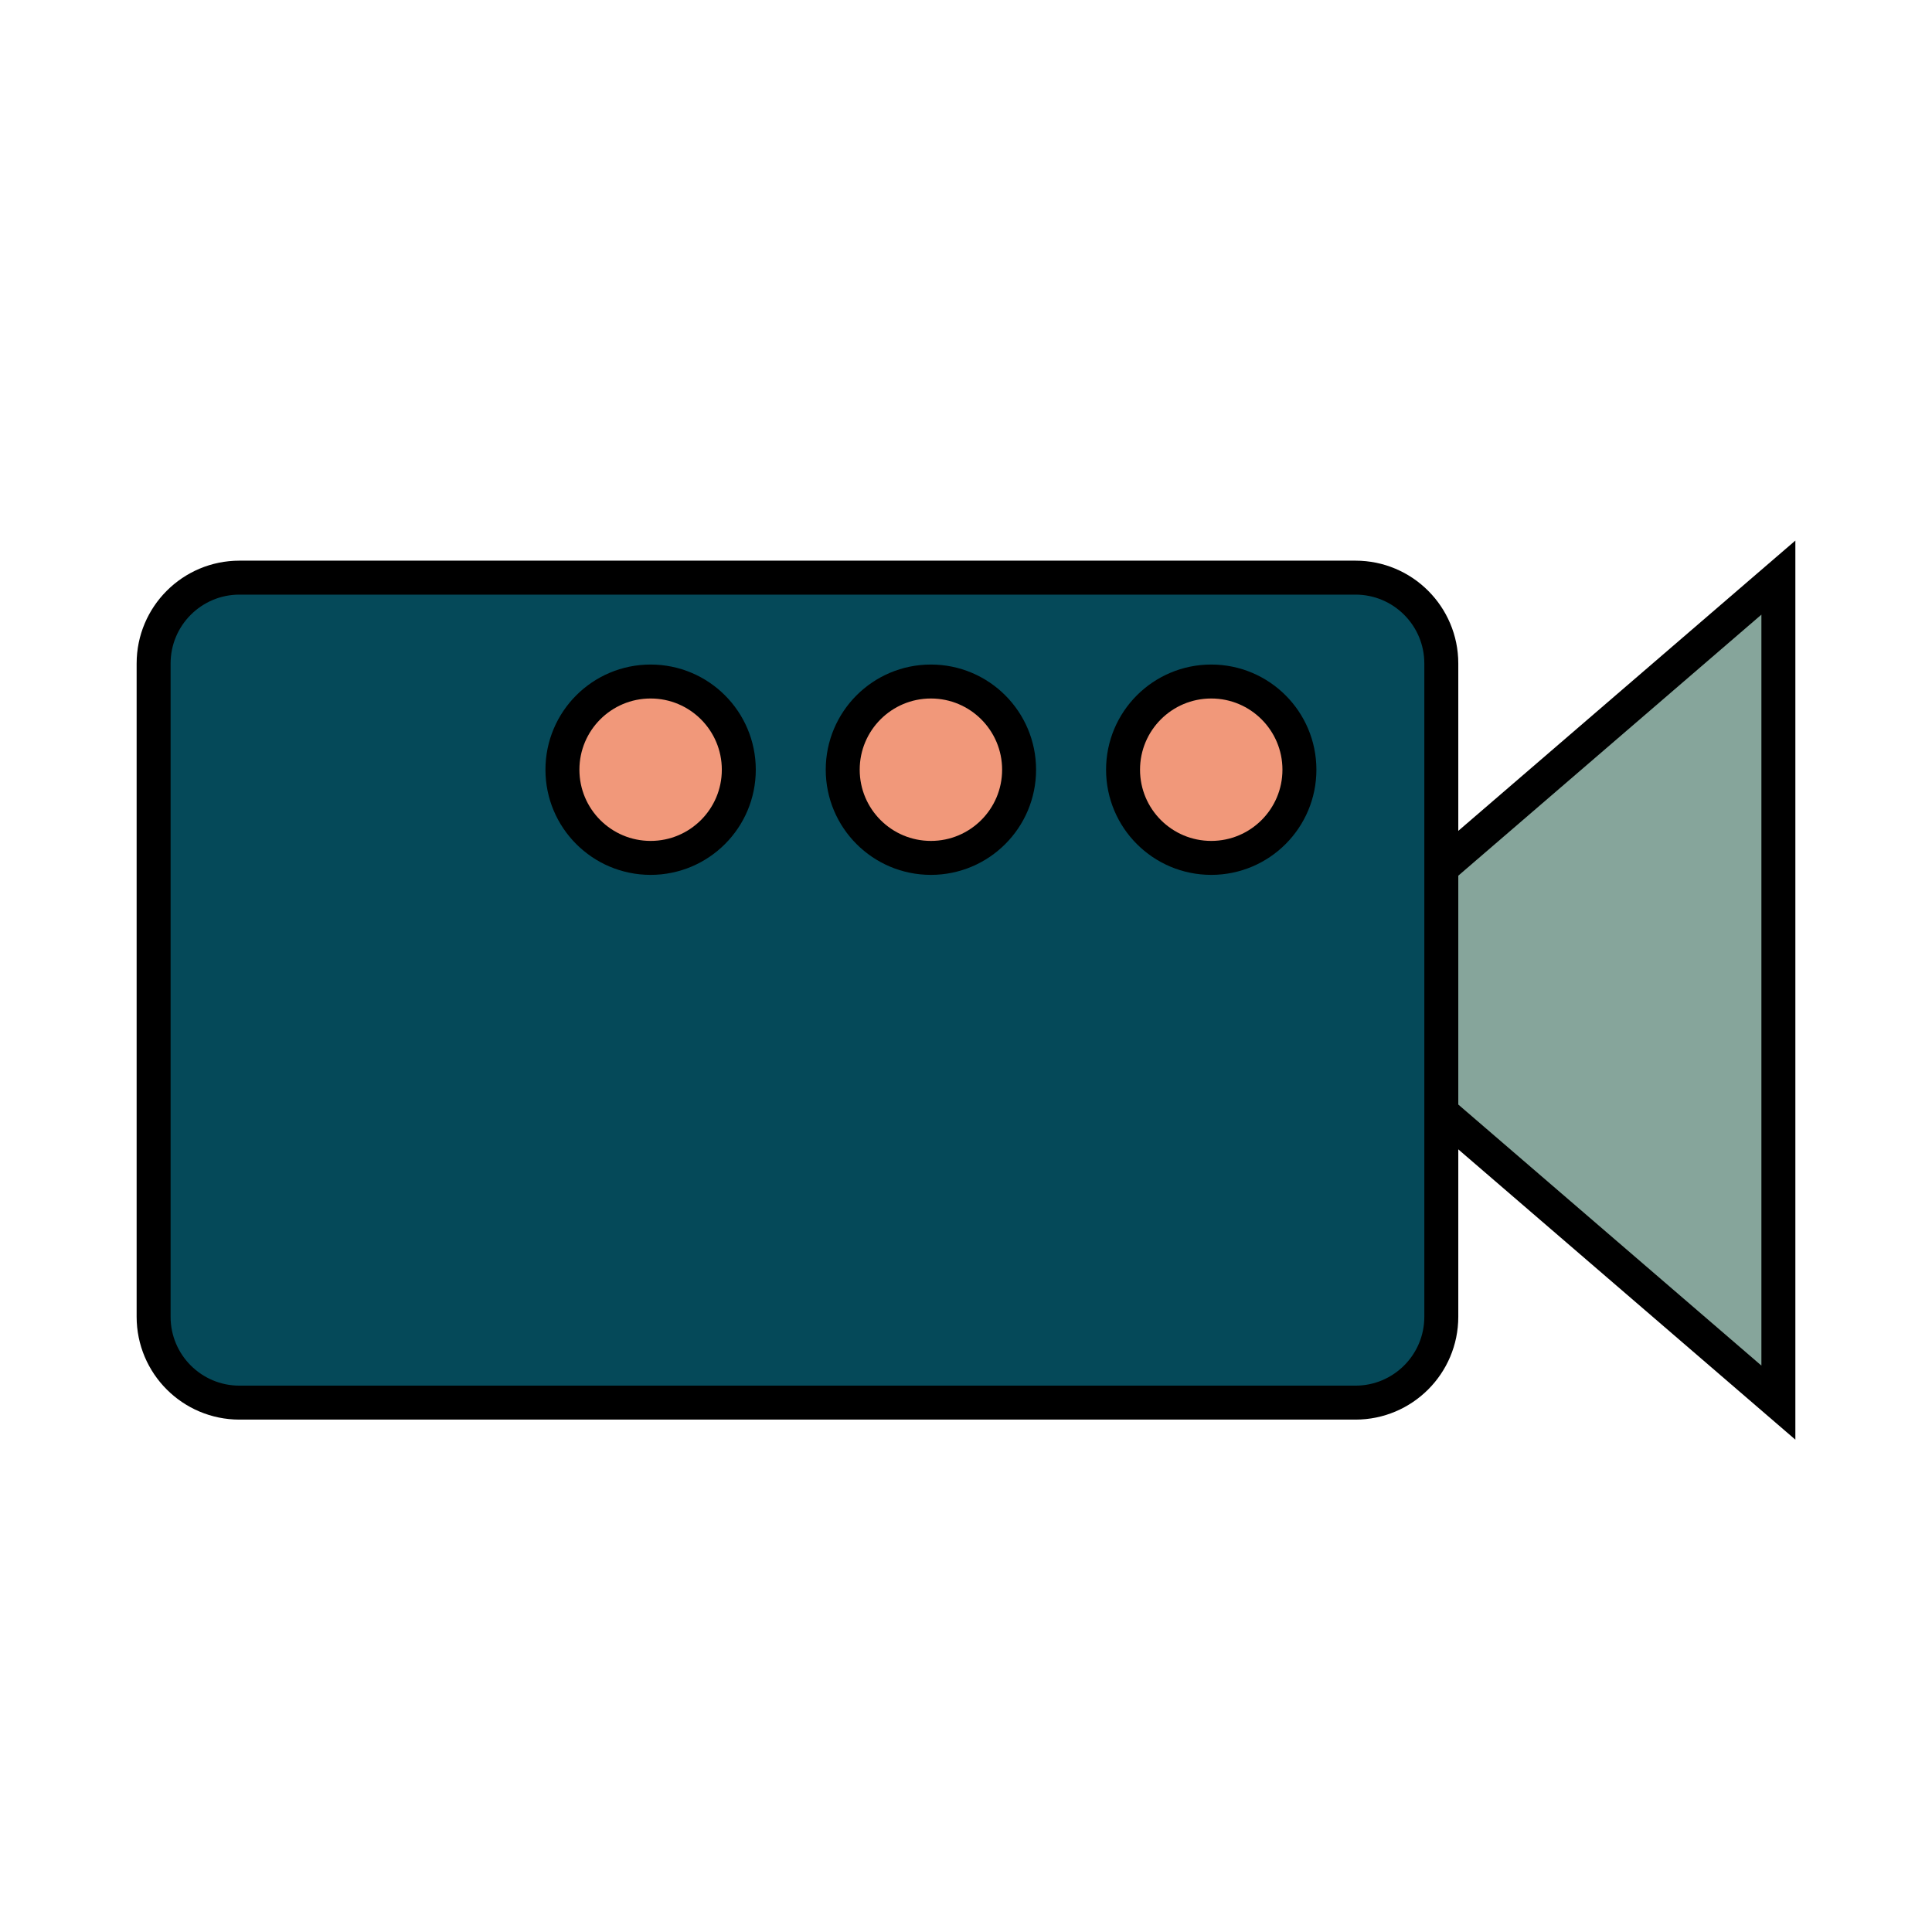
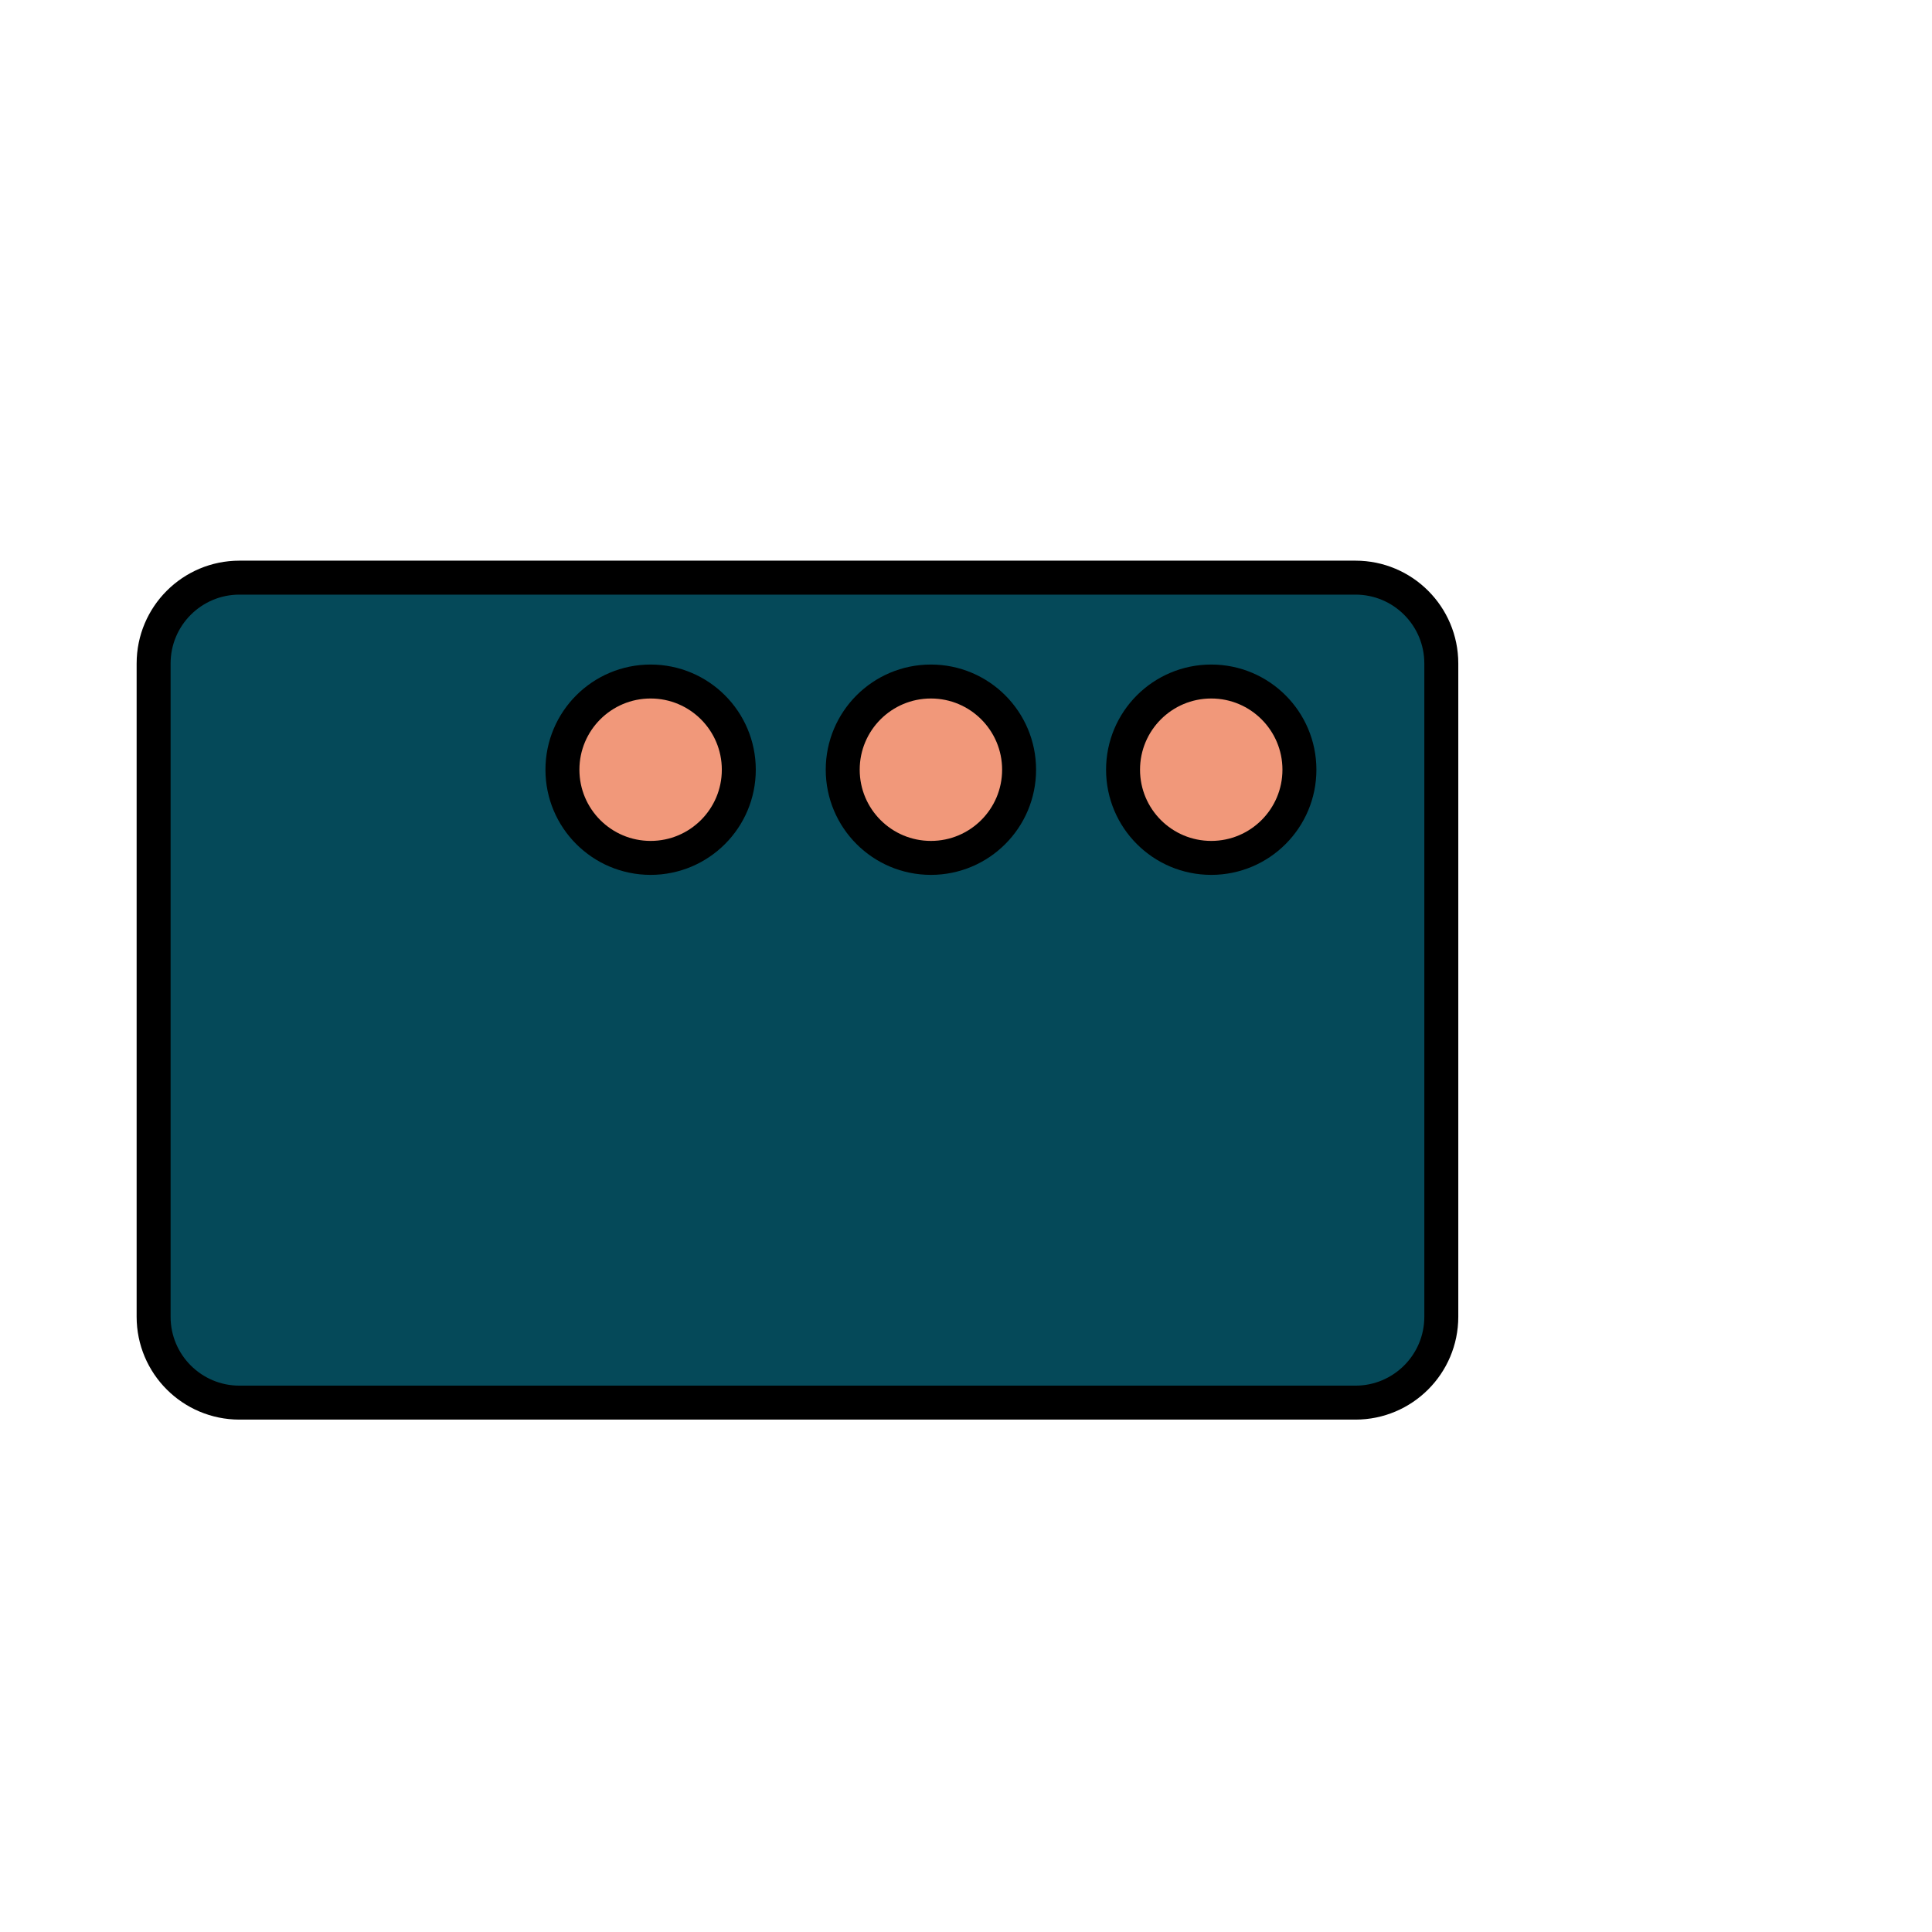
<svg xmlns="http://www.w3.org/2000/svg" version="1.0" id="Layer_1" x="0px" y="0px" width="512px" height="512px" viewBox="0 0 512 512" xml:space="preserve">
  <g>
-     <polygon fill="#86A59B" stroke="#000000" stroke-width="9" stroke-miterlimit="10" points="344.35,262.39 471.29,153.07    471.29,371.71  " />
    <path fill="#054959" stroke="#000000" stroke-width="9" stroke-miterlimit="10" d="M359.21,371.71H63.46   c-12.57,0-22.75-10.19-22.75-22.75V175.83c0-12.57,10.19-22.75,22.75-22.75h295.75c12.57,0,22.75,10.19,22.75,22.75v173.13   C381.96,361.52,371.77,371.71,359.21,371.71z" />
    <circle fill="#F1987A" stroke="#000000" stroke-width="9" stroke-miterlimit="10" cx="172.42" cy="203.98" r="23.37" />
    <circle fill="#F1987A" stroke="#000000" stroke-width="9" stroke-miterlimit="10" cx="246.7" cy="203.98" r="23.37" />
    <circle fill="#F1987A" stroke="#000000" stroke-width="9" stroke-miterlimit="10" cx="320.99" cy="203.98" r="23.37" />
  </g>
</svg>